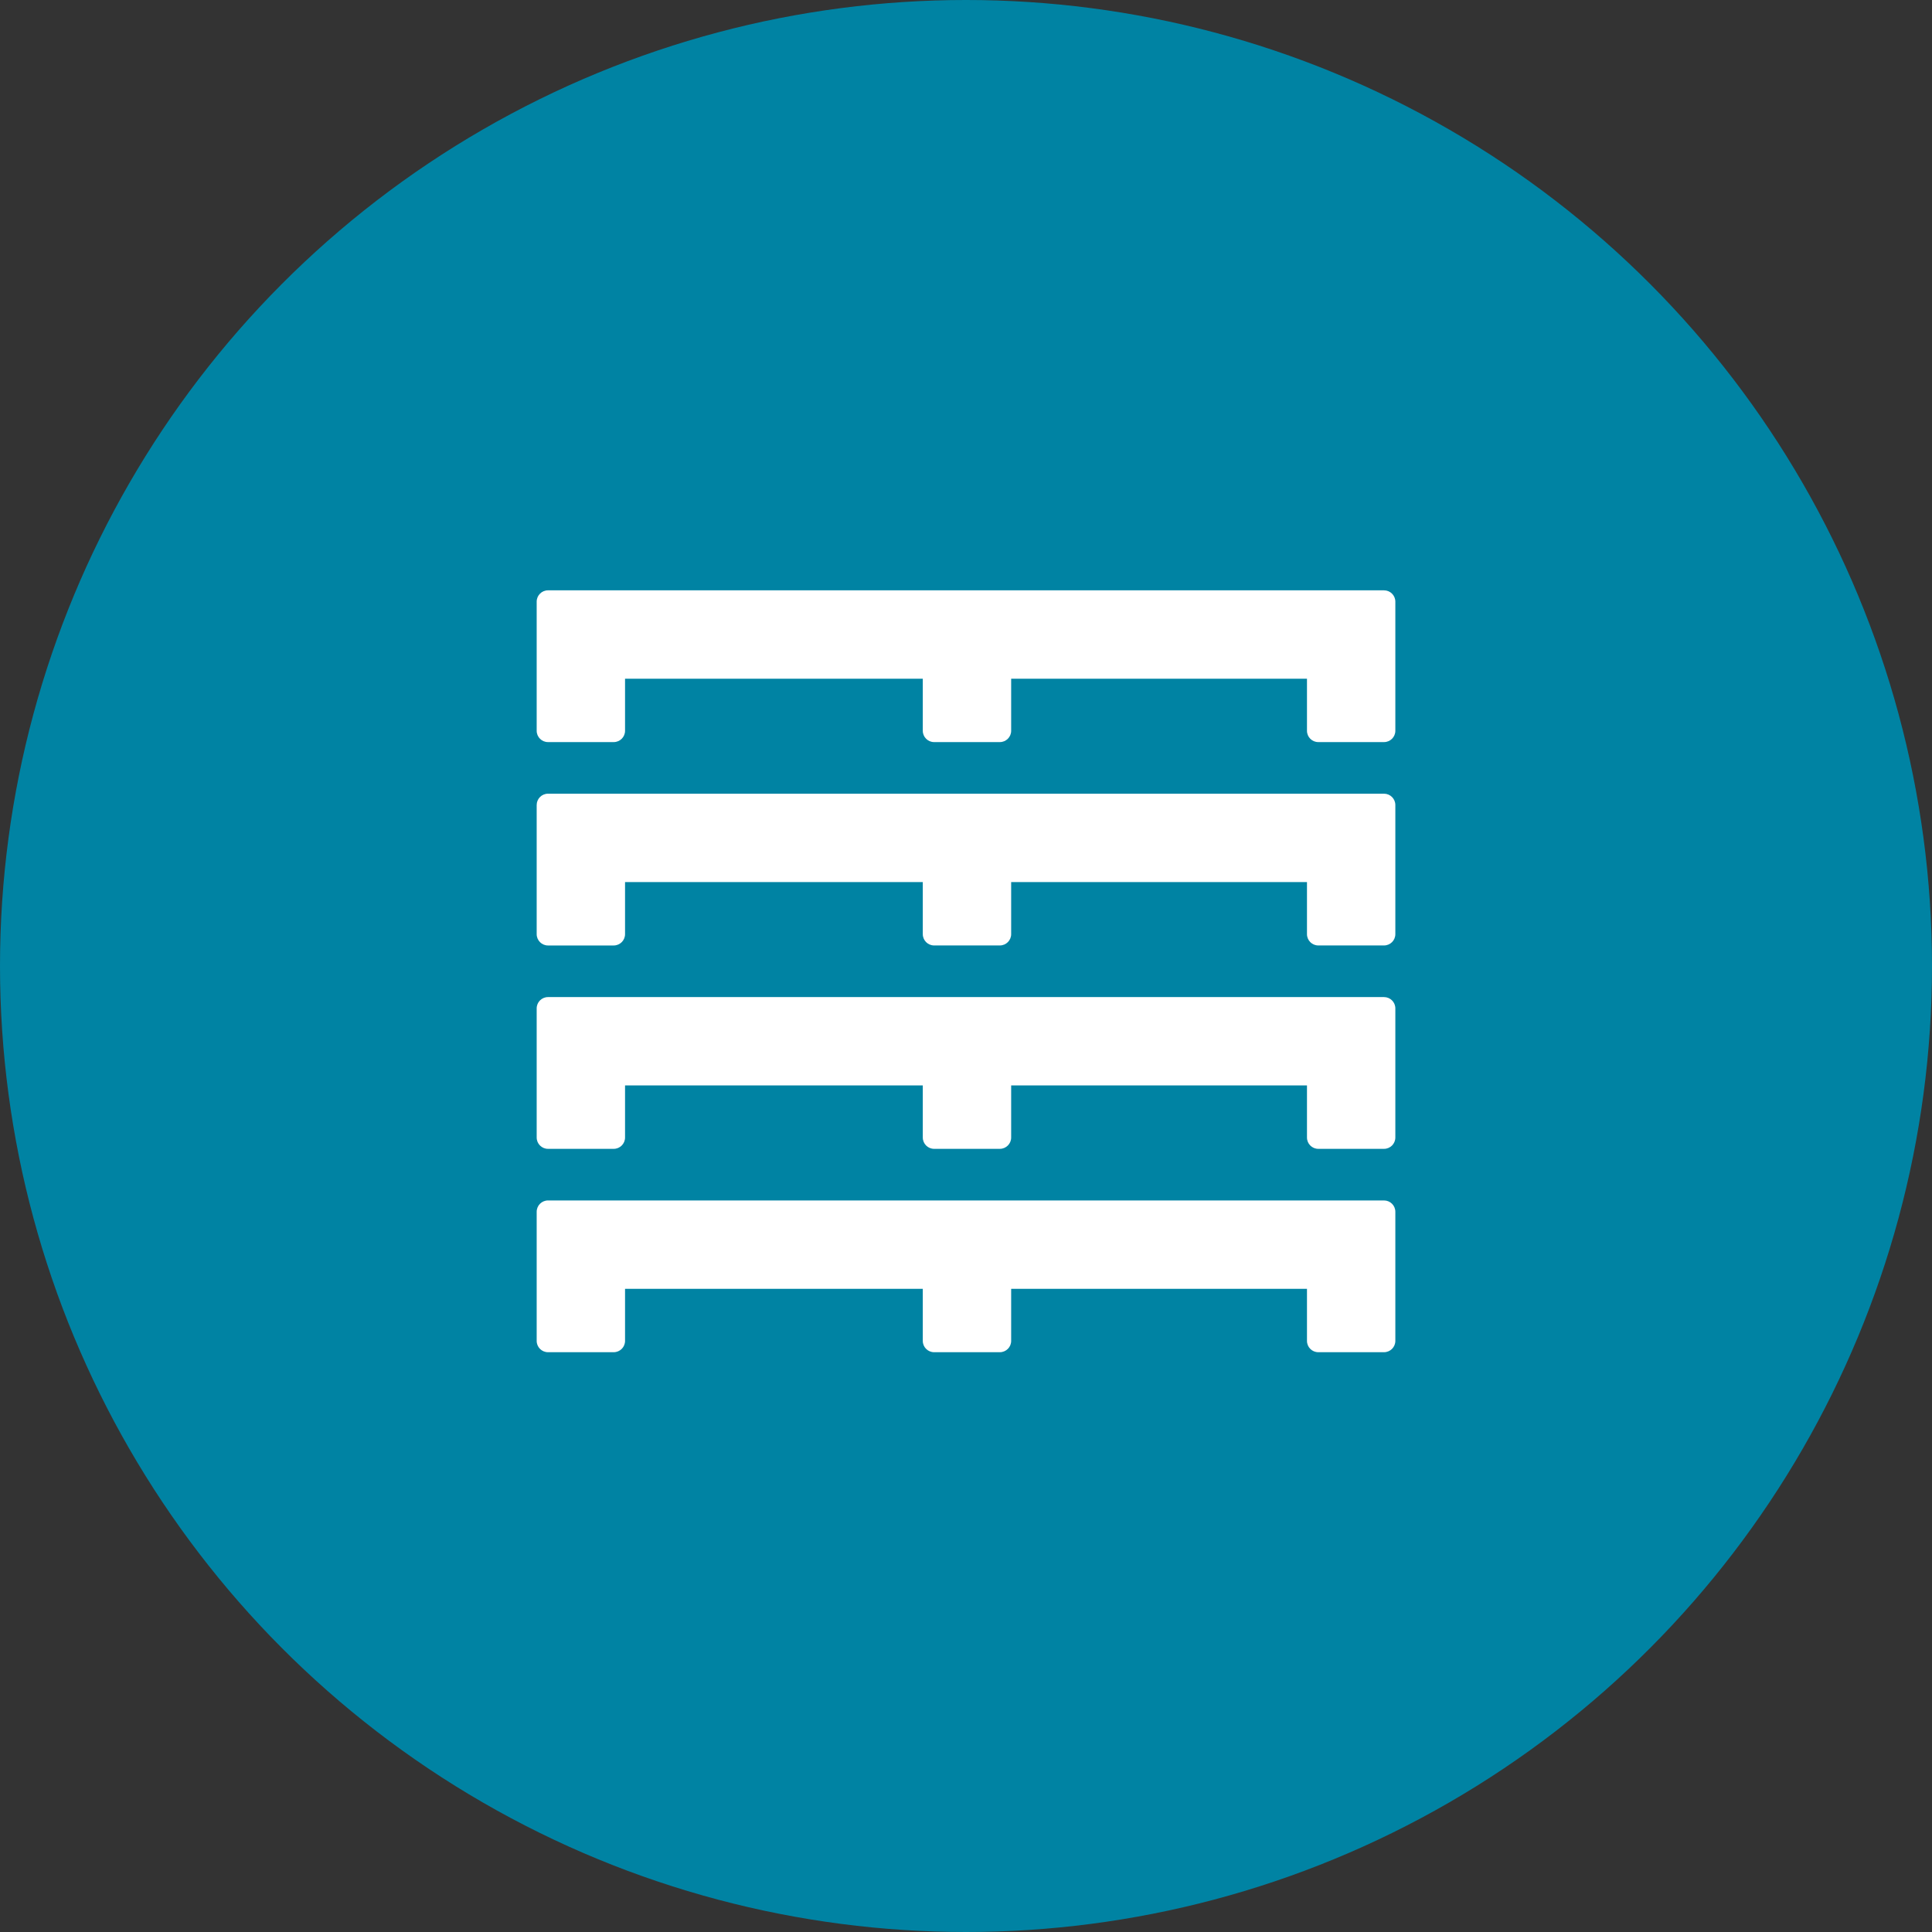
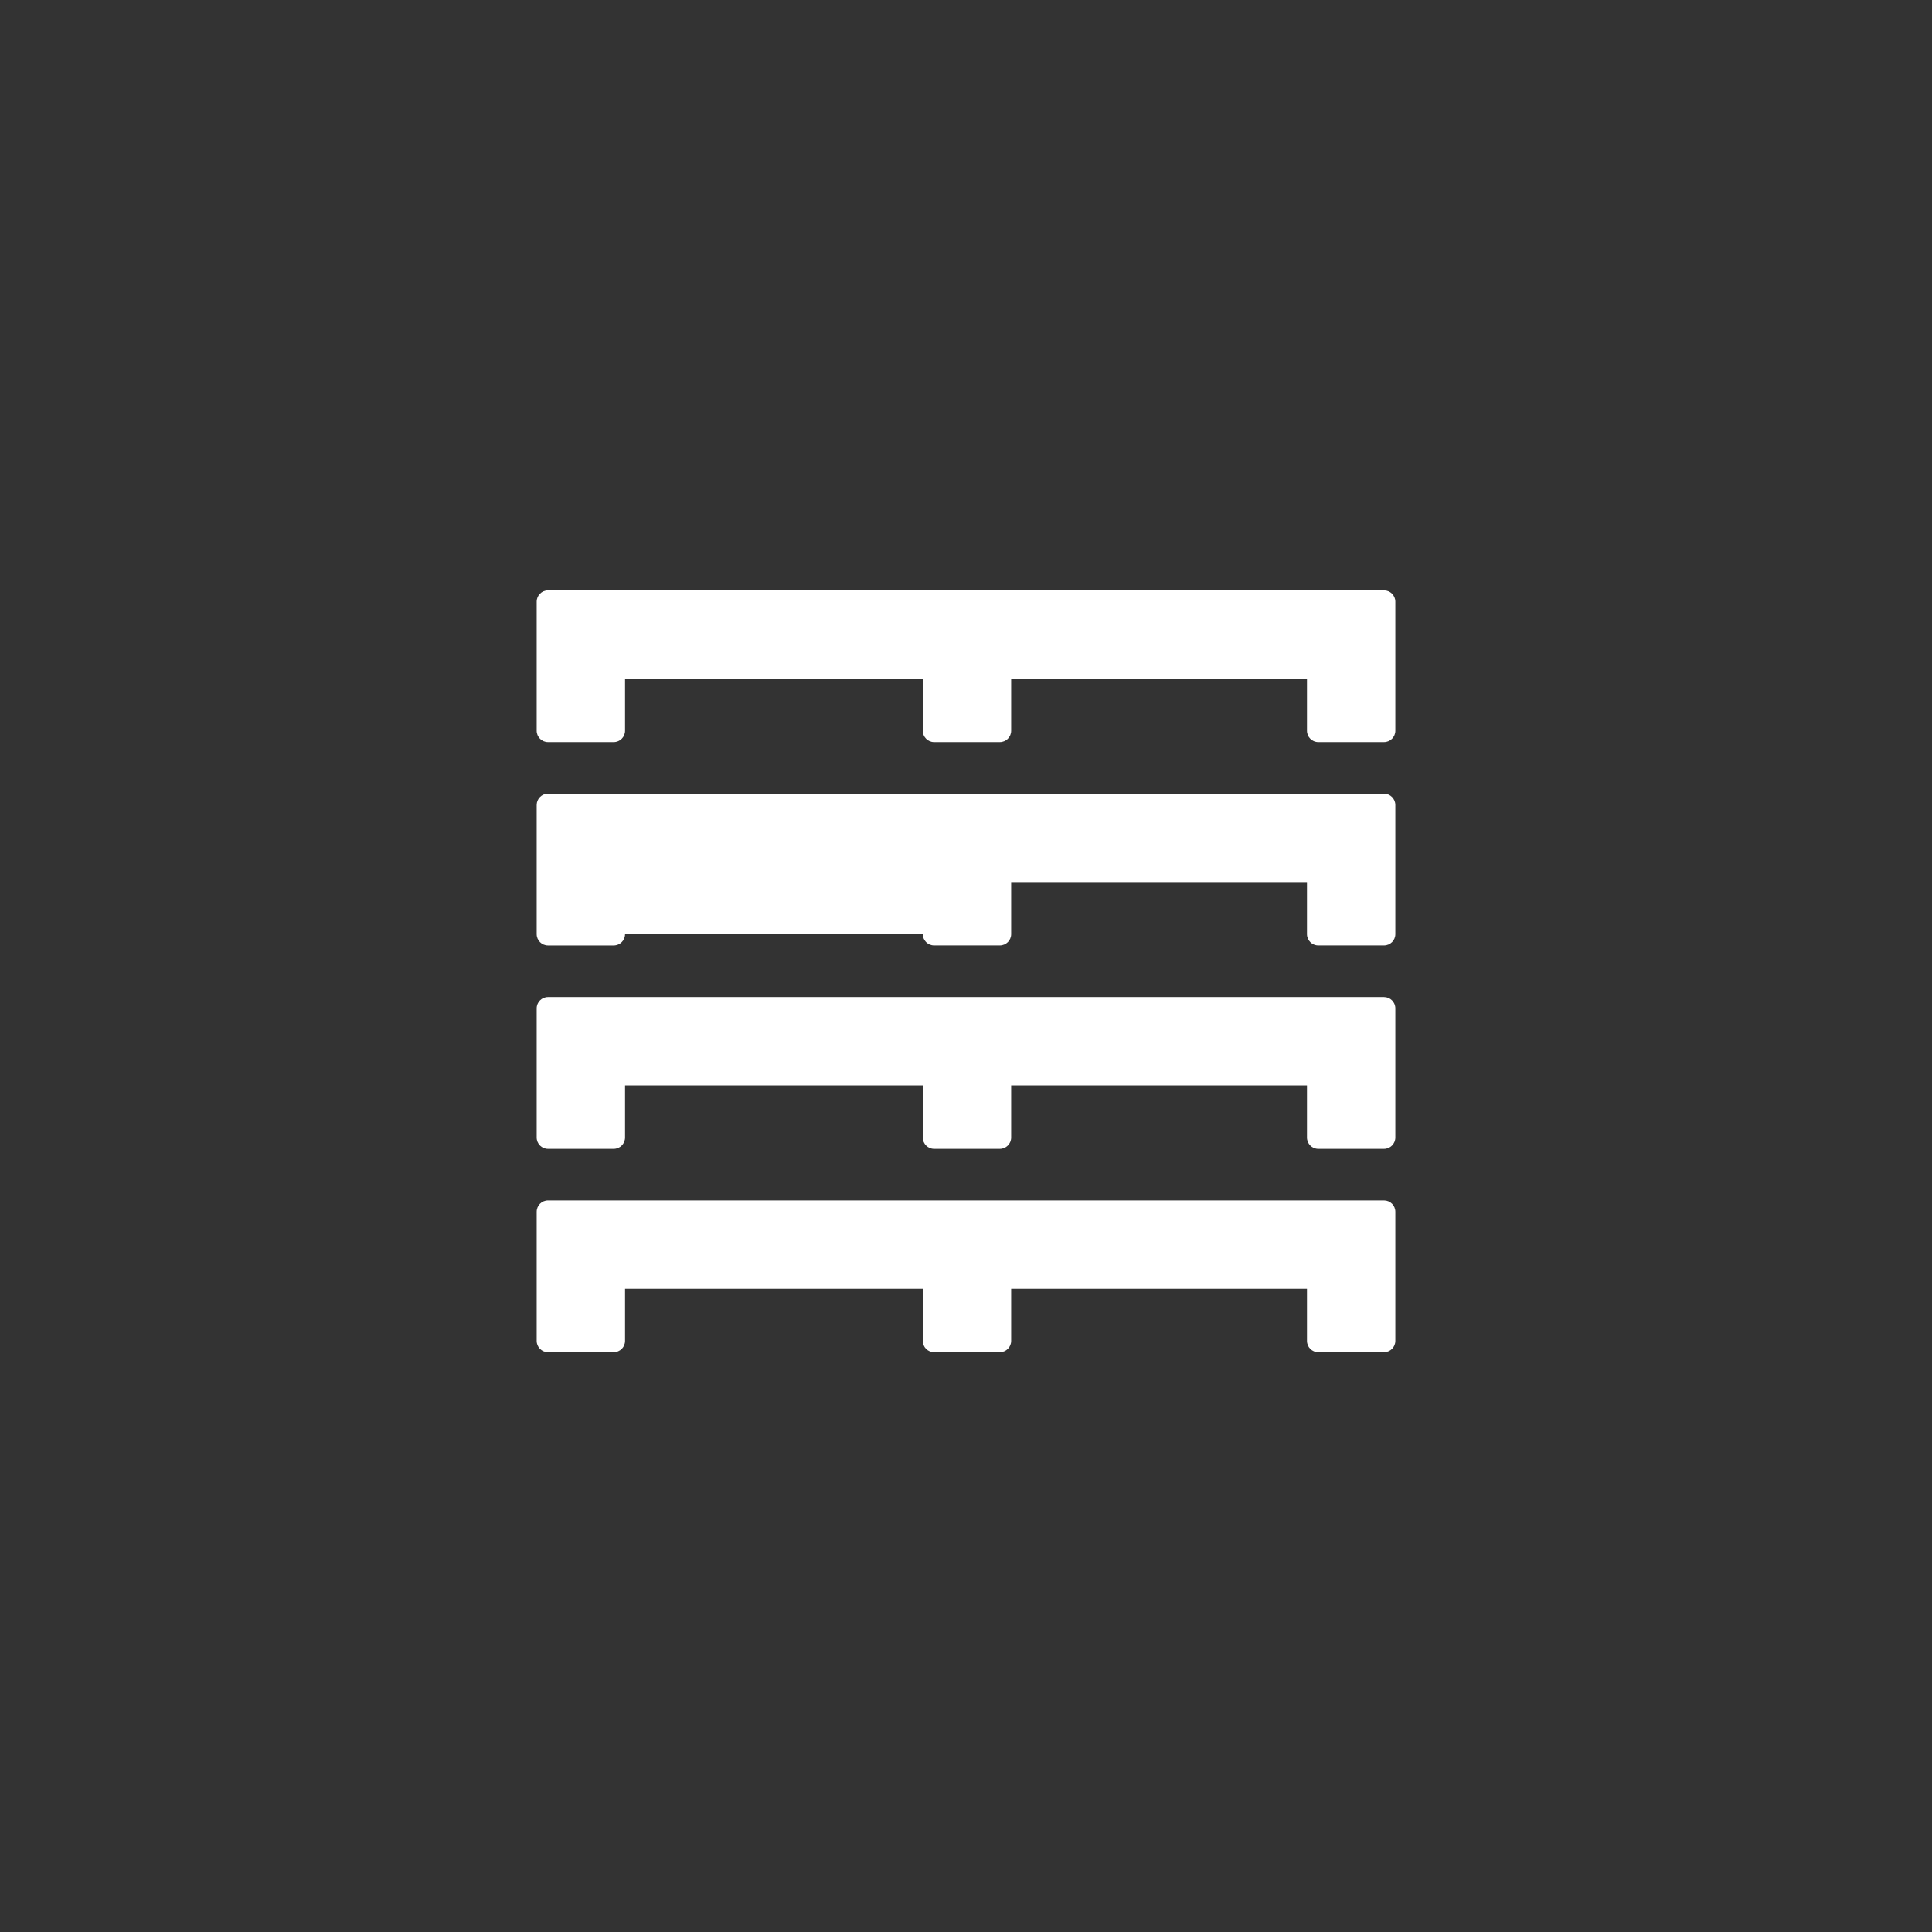
<svg xmlns="http://www.w3.org/2000/svg" width="88" height="88" viewBox="0 0 88 88" fill="none">
  <rect x="0" y="0" width="88" height="88" fill="#333333" stroke="none" />
-   <circle cx="44" cy="44" r="44" fill="#0083A3" />
-   <path fill-rule="evenodd" clip-rule="evenodd" d="M24.445 27.405C24.445 27.12 24.676 26.889 24.96 26.889L63.041 26.889C63.325 26.889 63.556 27.12 63.556 27.405V30.399C63.556 30.405 63.556 30.411 63.556 30.417V33.286C63.556 33.571 63.325 33.801 63.04 33.801H60.046C59.761 33.801 59.531 33.571 59.531 33.286V30.914H46.057V33.286C46.057 33.571 45.826 33.801 45.541 33.801H42.547C42.263 33.801 42.032 33.571 42.032 33.286V30.914H28.47V33.286C28.47 33.571 28.239 33.801 27.954 33.801H24.96C24.676 33.801 24.445 33.571 24.445 33.286V30.399V30.292V27.405ZM24.96 36.152C24.676 36.152 24.445 36.383 24.445 36.668V39.555V39.662V42.549C24.445 42.834 24.676 43.065 24.96 43.065H27.954C28.239 43.065 28.47 42.834 28.47 42.549V40.177H42.032V42.549C42.032 42.834 42.263 43.064 42.547 43.064H45.541C45.826 43.064 46.057 42.834 46.057 42.549V40.177H59.531V42.549C59.531 42.834 59.761 43.064 60.046 43.064H63.04C63.325 43.064 63.556 42.834 63.556 42.549V39.68C63.556 39.677 63.556 39.674 63.556 39.672C63.556 39.668 63.556 39.665 63.556 39.662V36.668C63.556 36.383 63.325 36.152 63.041 36.152H24.96ZM24.445 45.931C24.445 45.646 24.676 45.416 24.96 45.416H63.041C63.325 45.416 63.556 45.646 63.556 45.931V48.925L63.556 48.931L63.556 48.943V51.812C63.556 52.097 63.325 52.328 63.04 52.328H60.046C59.761 52.328 59.531 52.097 59.531 51.812V49.44H46.057V51.812C46.057 52.097 45.826 52.328 45.541 52.328H42.547C42.263 52.328 42.032 52.097 42.032 51.812V49.44H28.47V51.812C28.47 52.097 28.239 52.328 27.954 52.328H24.96C24.676 52.328 24.445 52.097 24.445 51.812V48.925V48.818V45.931ZM24.445 55.195C24.445 54.91 24.676 54.679 24.96 54.679H63.041C63.325 54.679 63.556 54.91 63.556 55.195V58.189C63.556 58.195 63.556 58.201 63.556 58.207V61.076C63.556 61.361 63.325 61.591 63.04 61.591H60.046C59.761 61.591 59.531 61.361 59.531 61.076V58.704H46.057V61.076C46.057 61.361 45.826 61.591 45.541 61.591H42.547C42.263 61.591 42.032 61.361 42.032 61.076V58.704H28.47V61.076C28.47 61.361 28.239 61.591 27.954 61.591H24.96C24.676 61.591 24.445 61.361 24.445 61.076L24.445 58.189V58.082V55.195Z" fill="white" />
+   <path fill-rule="evenodd" clip-rule="evenodd" d="M24.445 27.405C24.445 27.12 24.676 26.889 24.96 26.889L63.041 26.889C63.325 26.889 63.556 27.12 63.556 27.405V30.399C63.556 30.405 63.556 30.411 63.556 30.417V33.286C63.556 33.571 63.325 33.801 63.04 33.801H60.046C59.761 33.801 59.531 33.571 59.531 33.286V30.914H46.057V33.286C46.057 33.571 45.826 33.801 45.541 33.801H42.547C42.263 33.801 42.032 33.571 42.032 33.286V30.914H28.47V33.286C28.47 33.571 28.239 33.801 27.954 33.801H24.96C24.676 33.801 24.445 33.571 24.445 33.286V30.399V30.292V27.405ZM24.96 36.152C24.676 36.152 24.445 36.383 24.445 36.668V39.555V39.662V42.549C24.445 42.834 24.676 43.065 24.96 43.065H27.954C28.239 43.065 28.47 42.834 28.47 42.549H42.032V42.549C42.032 42.834 42.263 43.064 42.547 43.064H45.541C45.826 43.064 46.057 42.834 46.057 42.549V40.177H59.531V42.549C59.531 42.834 59.761 43.064 60.046 43.064H63.04C63.325 43.064 63.556 42.834 63.556 42.549V39.68C63.556 39.677 63.556 39.674 63.556 39.672C63.556 39.668 63.556 39.665 63.556 39.662V36.668C63.556 36.383 63.325 36.152 63.041 36.152H24.96ZM24.445 45.931C24.445 45.646 24.676 45.416 24.96 45.416H63.041C63.325 45.416 63.556 45.646 63.556 45.931V48.925L63.556 48.931L63.556 48.943V51.812C63.556 52.097 63.325 52.328 63.04 52.328H60.046C59.761 52.328 59.531 52.097 59.531 51.812V49.44H46.057V51.812C46.057 52.097 45.826 52.328 45.541 52.328H42.547C42.263 52.328 42.032 52.097 42.032 51.812V49.44H28.47V51.812C28.47 52.097 28.239 52.328 27.954 52.328H24.96C24.676 52.328 24.445 52.097 24.445 51.812V48.925V48.818V45.931ZM24.445 55.195C24.445 54.91 24.676 54.679 24.96 54.679H63.041C63.325 54.679 63.556 54.91 63.556 55.195V58.189C63.556 58.195 63.556 58.201 63.556 58.207V61.076C63.556 61.361 63.325 61.591 63.04 61.591H60.046C59.761 61.591 59.531 61.361 59.531 61.076V58.704H46.057V61.076C46.057 61.361 45.826 61.591 45.541 61.591H42.547C42.263 61.591 42.032 61.361 42.032 61.076V58.704H28.47V61.076C28.47 61.361 28.239 61.591 27.954 61.591H24.96C24.676 61.591 24.445 61.361 24.445 61.076L24.445 58.189V58.082V55.195Z" fill="white" />
</svg>